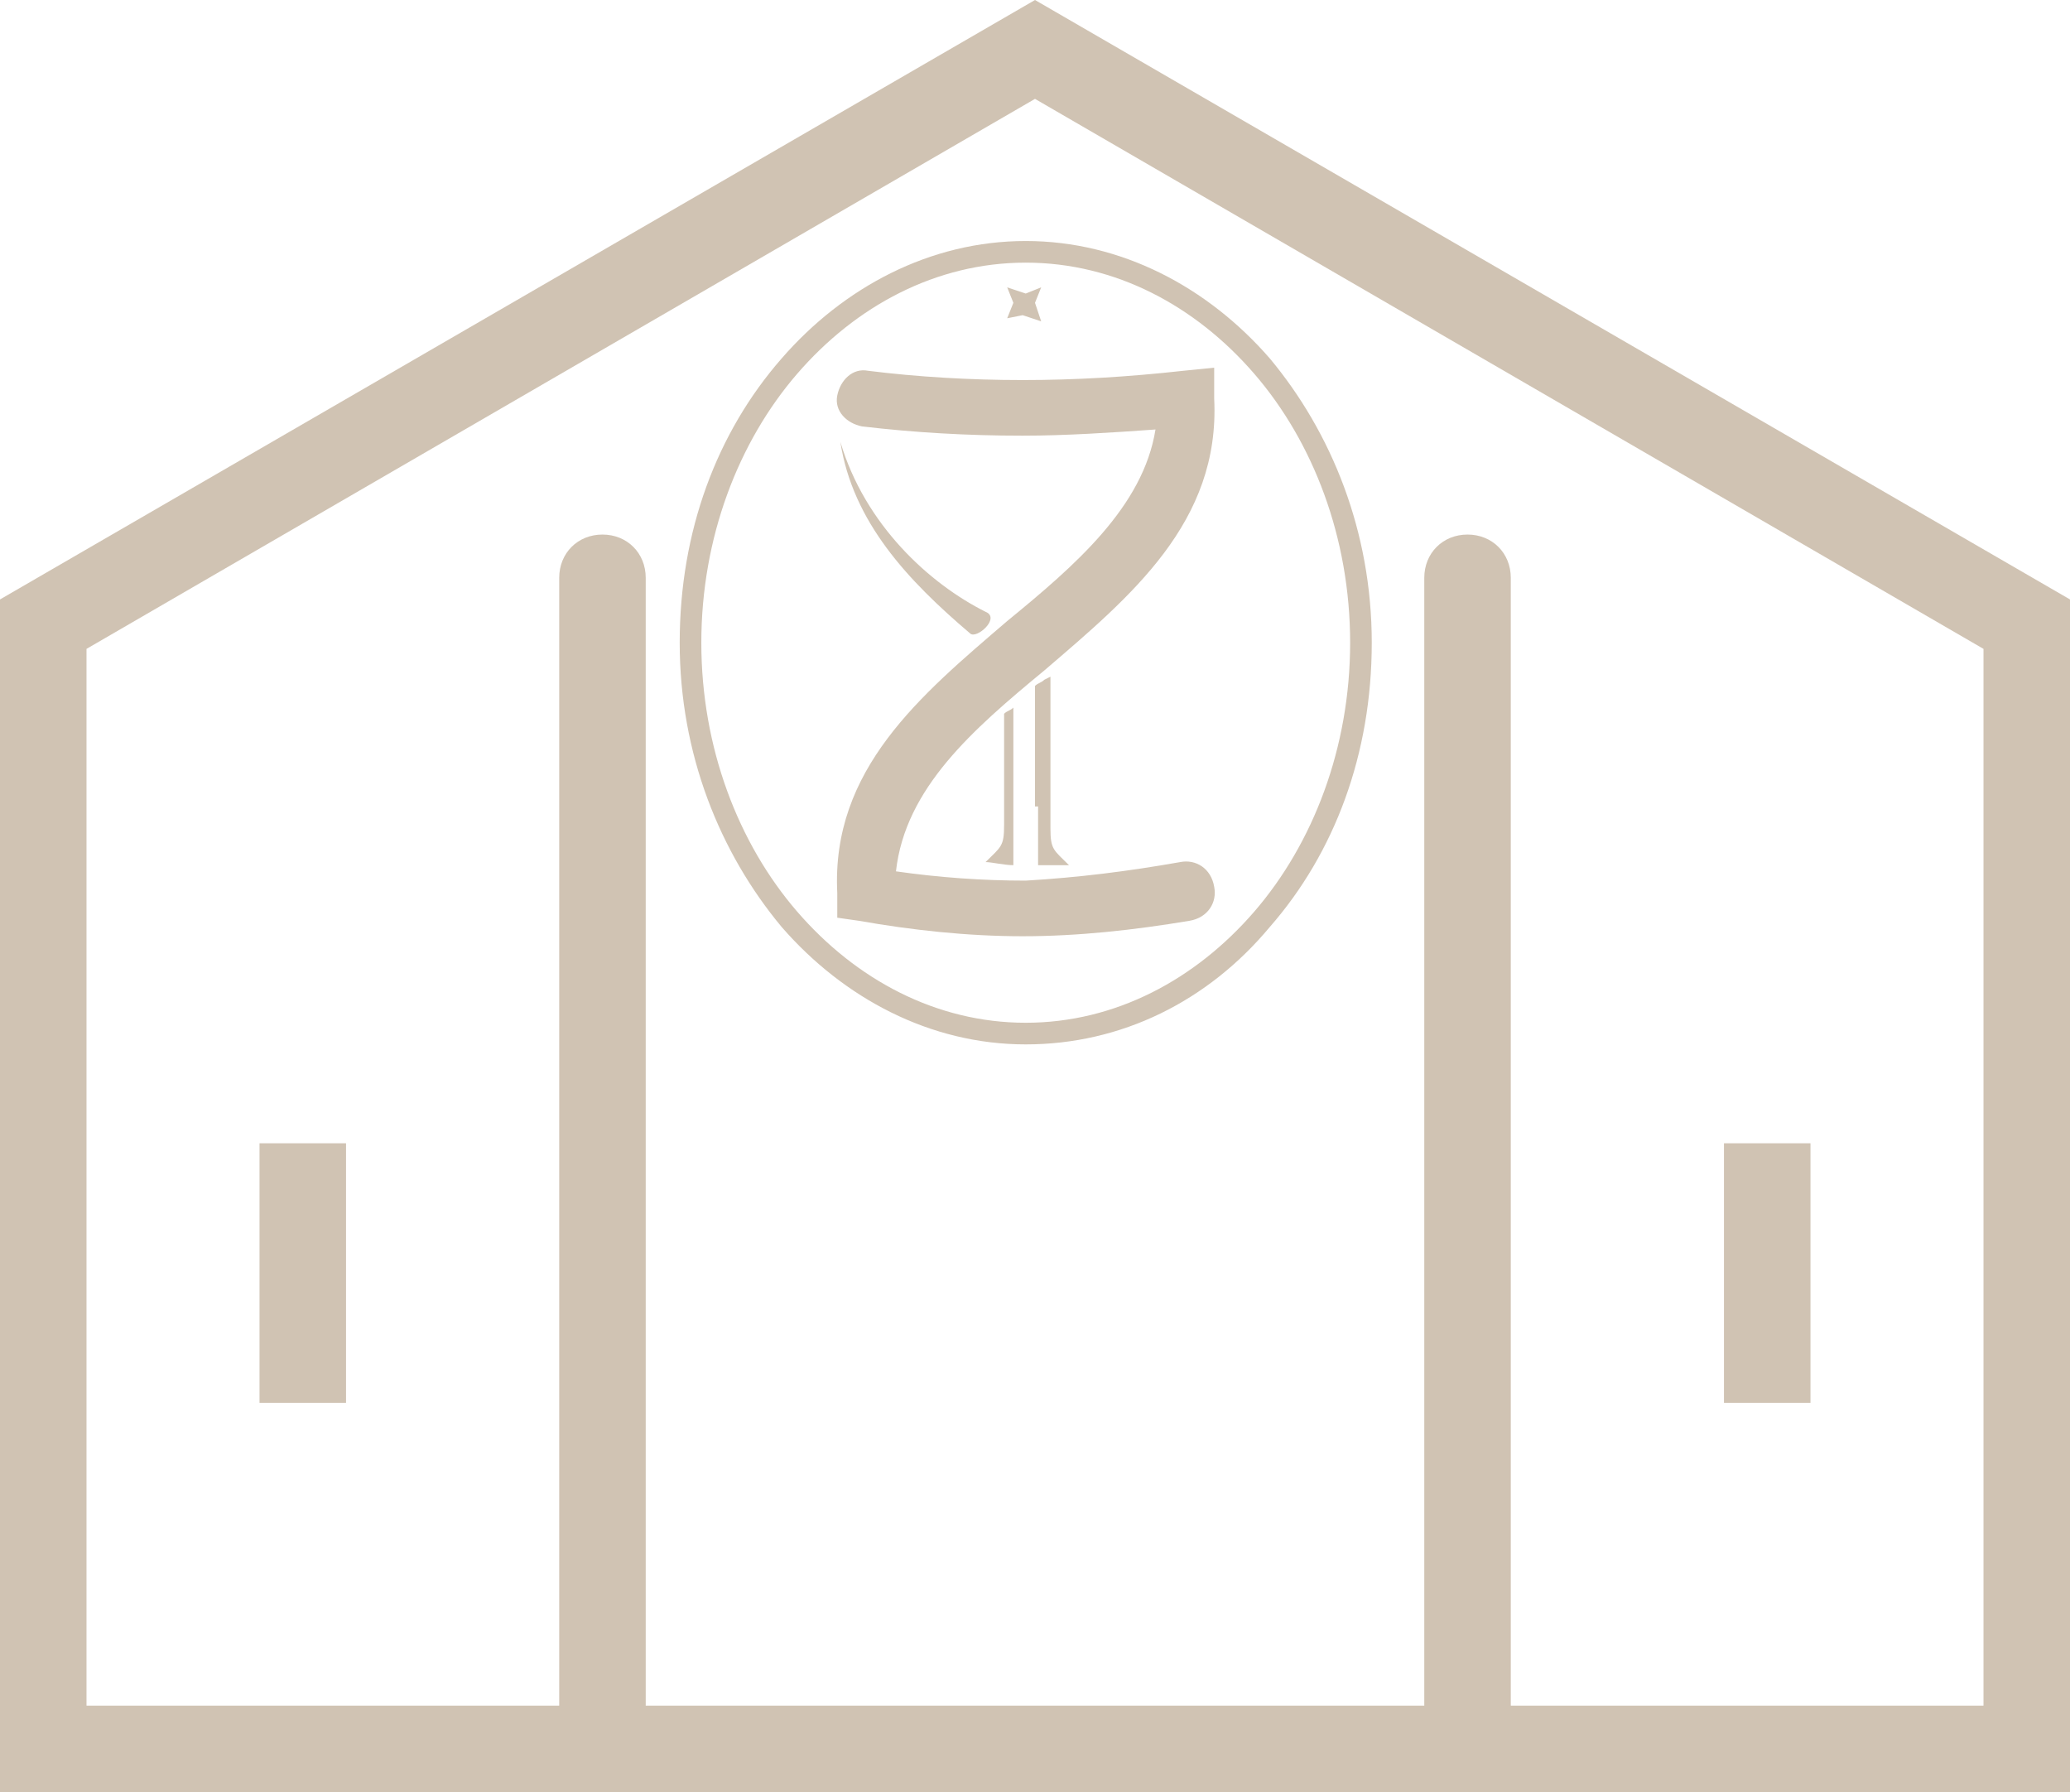
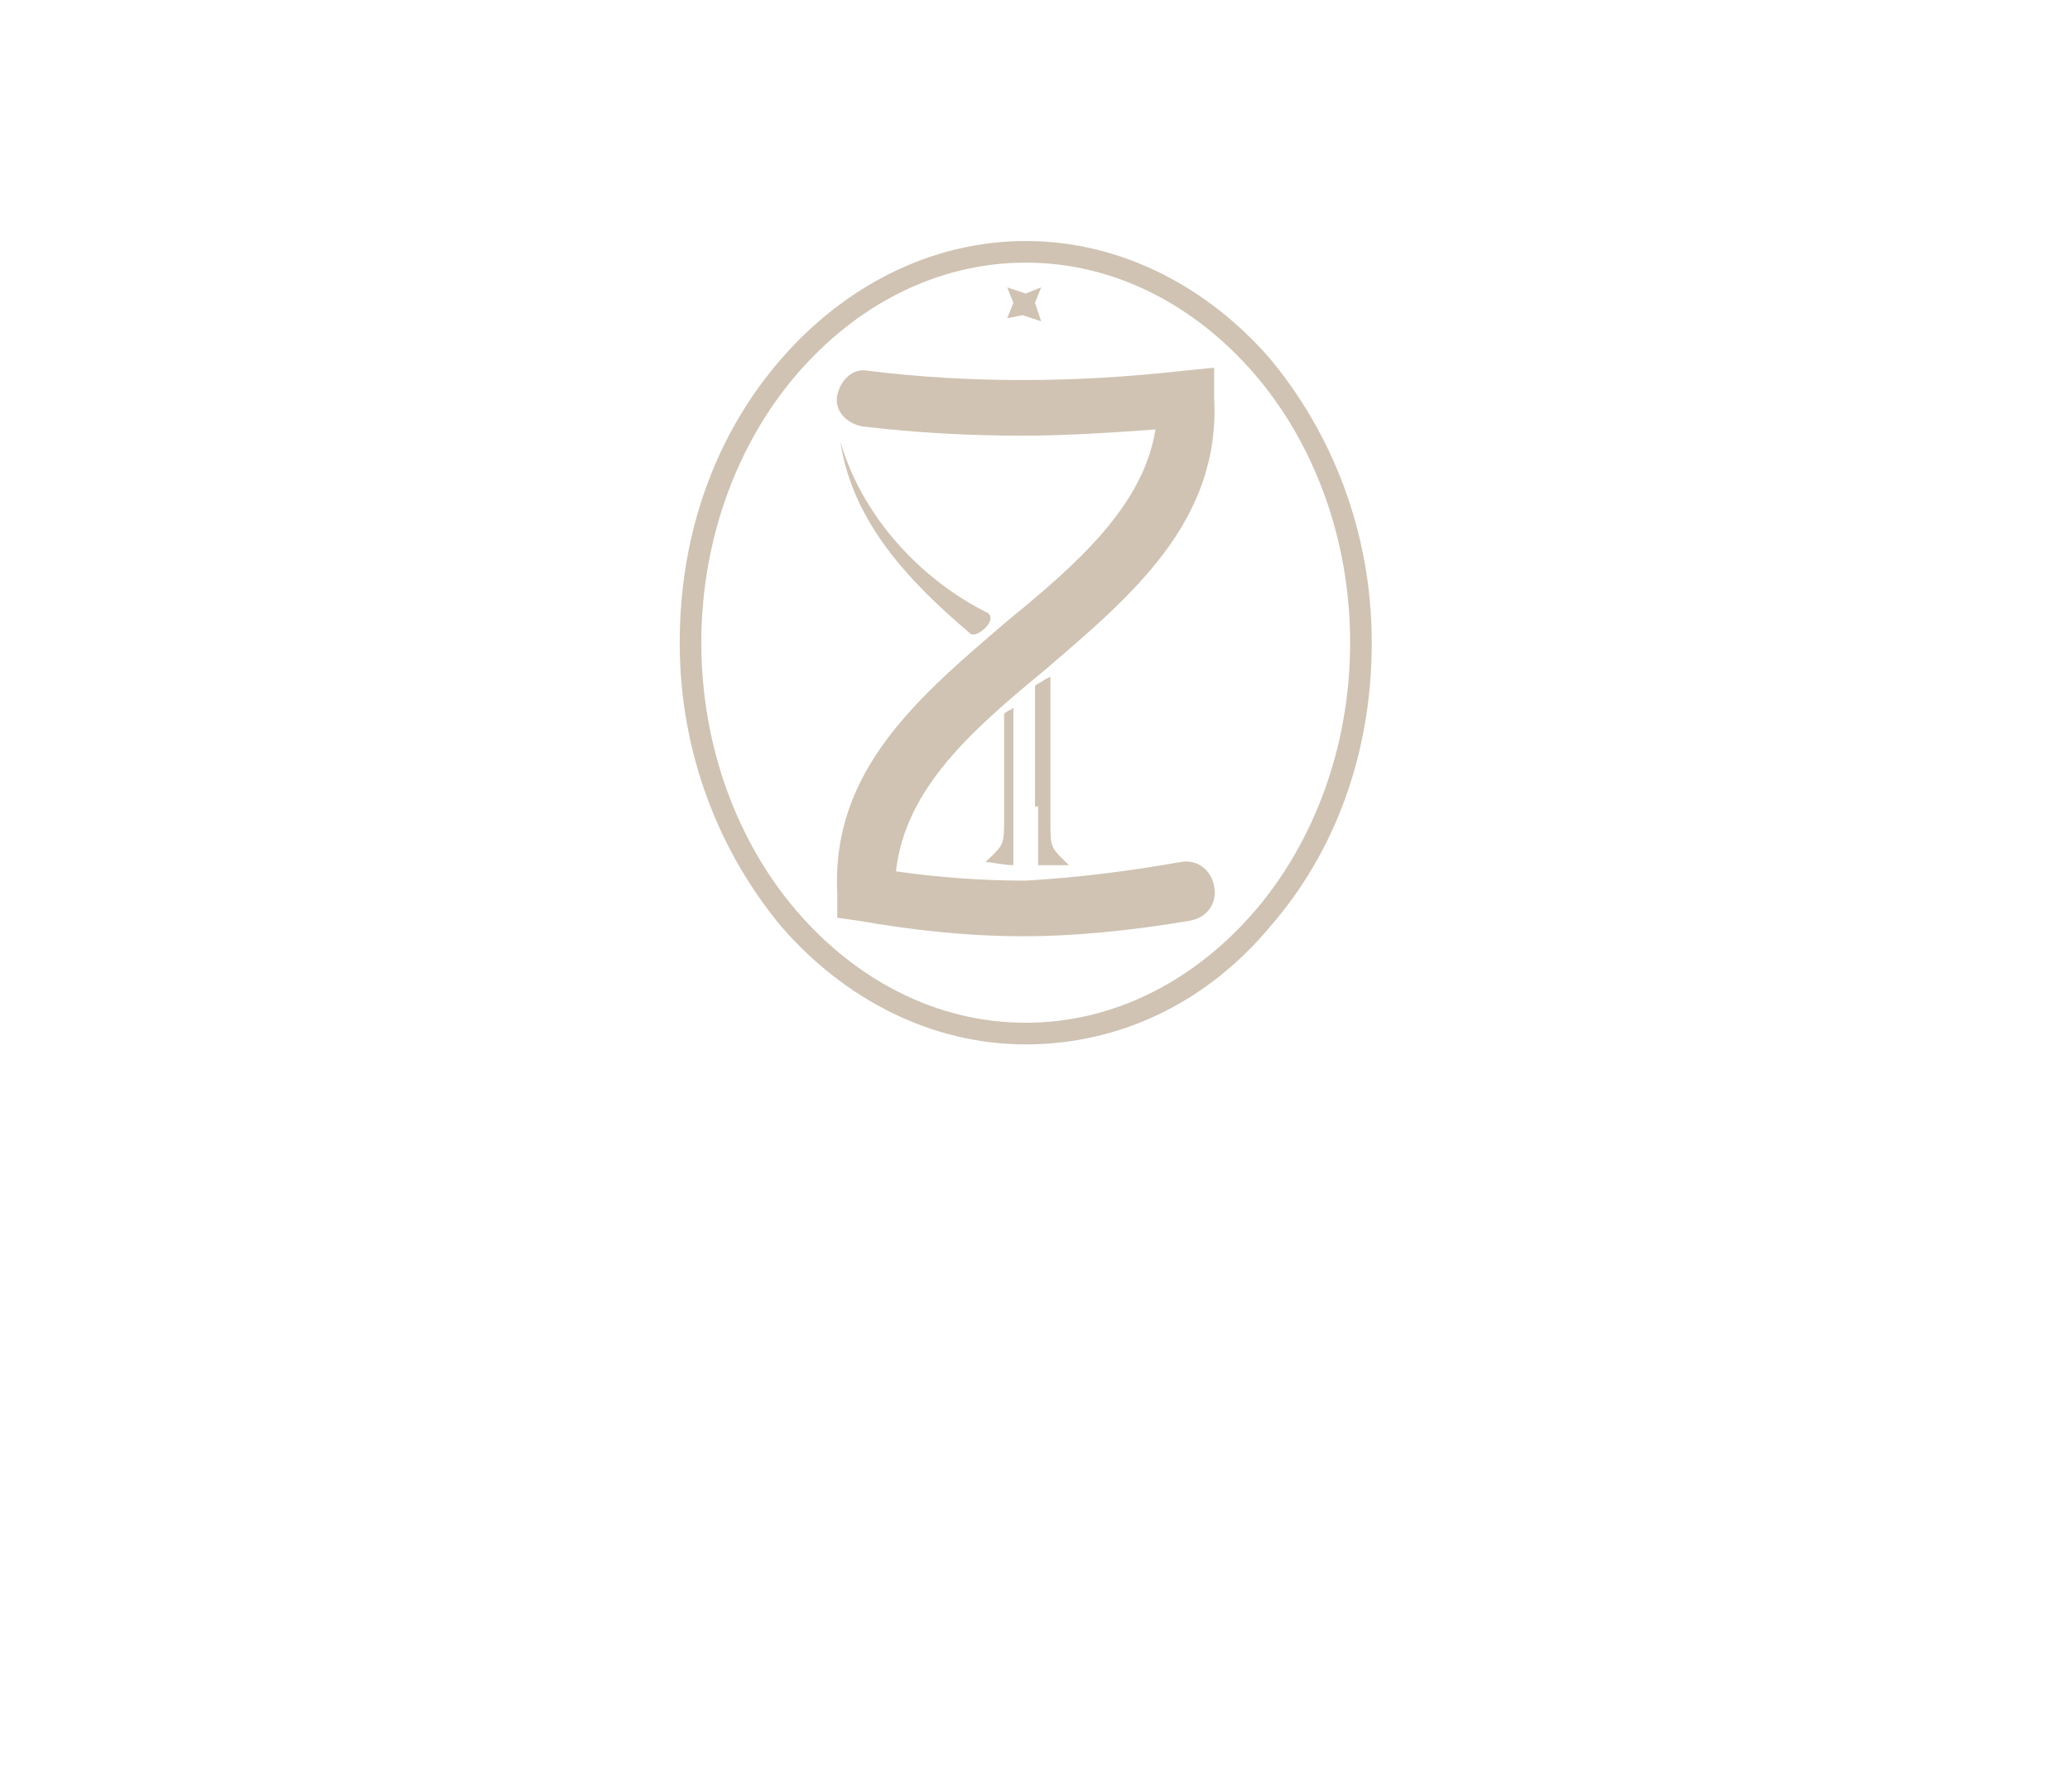
<svg xmlns="http://www.w3.org/2000/svg" version="1.1" id="Vrstva_1" x="0px" y="0px" viewBox="0 0 67 58" style="enable-background:new 0 0 67 58;" xml:space="preserve">
  <style type="text/css">
	.st0{fill:#D0C3B3;}
</style>
-   <path class="st0" d="M33.5,0L0,19.4V58h67l0-38.6L33.5,0z M64.2,55.2H48.9V18.7c0-0.8-0.6-1.4-1.4-1.4s-1.4,0.6-1.4,1.4v36.5H20.9  V18.7c0-0.8-0.6-1.4-1.4-1.4c-0.8,0-1.4,0.6-1.4,1.4v36.5H2.8V21L33.5,3.2L64.2,21L64.2,55.2z M58.6,37h-2.8v8.4h2.8V37z M8.4,45.4  h2.8V37H8.4V45.4z" />
  <path class="st0" d="M33.2,9.5l0.5-0.2l-0.2,0.5l0.2,0.6l-0.6-0.2l-0.5,0.1l0.2-0.5l-0.2-0.5L33.2,9.5z M31.9,27.9  c0.5-0.5,0.6-0.5,0.6-1.2v-3.6c0.1-0.1,0.2-0.1,0.3-0.2v3.2h0V28C32.5,28,32.1,27.9,31.9,27.9z M33.5,26.1v-3.9  c0.1-0.1,0.2-0.1,0.3-0.2l0.2-0.1v4.9c0,0.7,0.1,0.7,0.6,1.2c-0.3,0-0.7,0-1,0V26.1z M27.2,14.3c0.4,2.6,2.2,4.5,4.2,6.2  c0.2,0.2,1-0.5,0.5-0.7C30.1,18.9,28,17,27.2,14.3z M38.2,27.9c0.5-0.1,1,0.2,1.1,0.8c0.1,0.5-0.2,1-0.8,1.1  c-1.8,0.3-3.6,0.5-5.4,0.5c-1.8,0-3.6-0.2-5.3-0.5l-0.7-0.1l0-0.8c-0.2-4,2.7-6.4,5.5-8.8c2.2-1.8,4.4-3.7,4.8-6.2  c-1.4,0.1-2.9,0.2-4.3,0.2c-1.8,0-3.5-0.1-5.2-0.3c-0.5-0.1-0.9-0.5-0.8-1c0.1-0.5,0.5-0.9,1-0.8c1.6,0.2,3.3,0.3,5,0.3  c1.7,0,3.4-0.1,5.2-0.3l1-0.1l0,1c0.2,4-2.7,6.4-5.5,8.8c-2.3,1.9-4.5,3.8-4.8,6.5c1.4,0.2,2.8,0.3,4.2,0.3  C34.9,28.4,36.5,28.2,38.2,27.9z M33.2,8.5L33.2,8.5L33.2,8.5L33.2,8.5L33.2,8.5c-2.9,0-5.5,1.4-7.4,3.6c-1.9,2.2-3.1,5.3-3.1,8.7h0  v0v0h0c0,3.4,1.2,6.5,3.1,8.7c1.9,2.2,4.5,3.6,7.4,3.6v0h0h0v0c2.9,0,5.5-1.4,7.4-3.6c1.9-2.2,3.1-5.3,3.1-8.7h0v0v0h0  c0-3.4-1.2-6.5-3.1-8.7C38.7,9.9,36.1,8.5,33.2,8.5z M33.2,7.8L33.2,7.8L33.2,7.8c3.1,0,5.9,1.5,7.9,3.8c2,2.4,3.3,5.6,3.3,9.2h0v0  v0h0c0,3.6-1.2,6.8-3.3,9.2c-2,2.4-4.8,3.8-7.9,3.8v0h0h0v0c-3.1,0-5.9-1.5-7.9-3.8c-2-2.4-3.3-5.6-3.3-9.2h0v0v0h0  c0-3.6,1.2-6.8,3.3-9.2C27.3,9.3,30.1,7.8,33.2,7.8L33.2,7.8L33.2,7.8z" />
</svg>